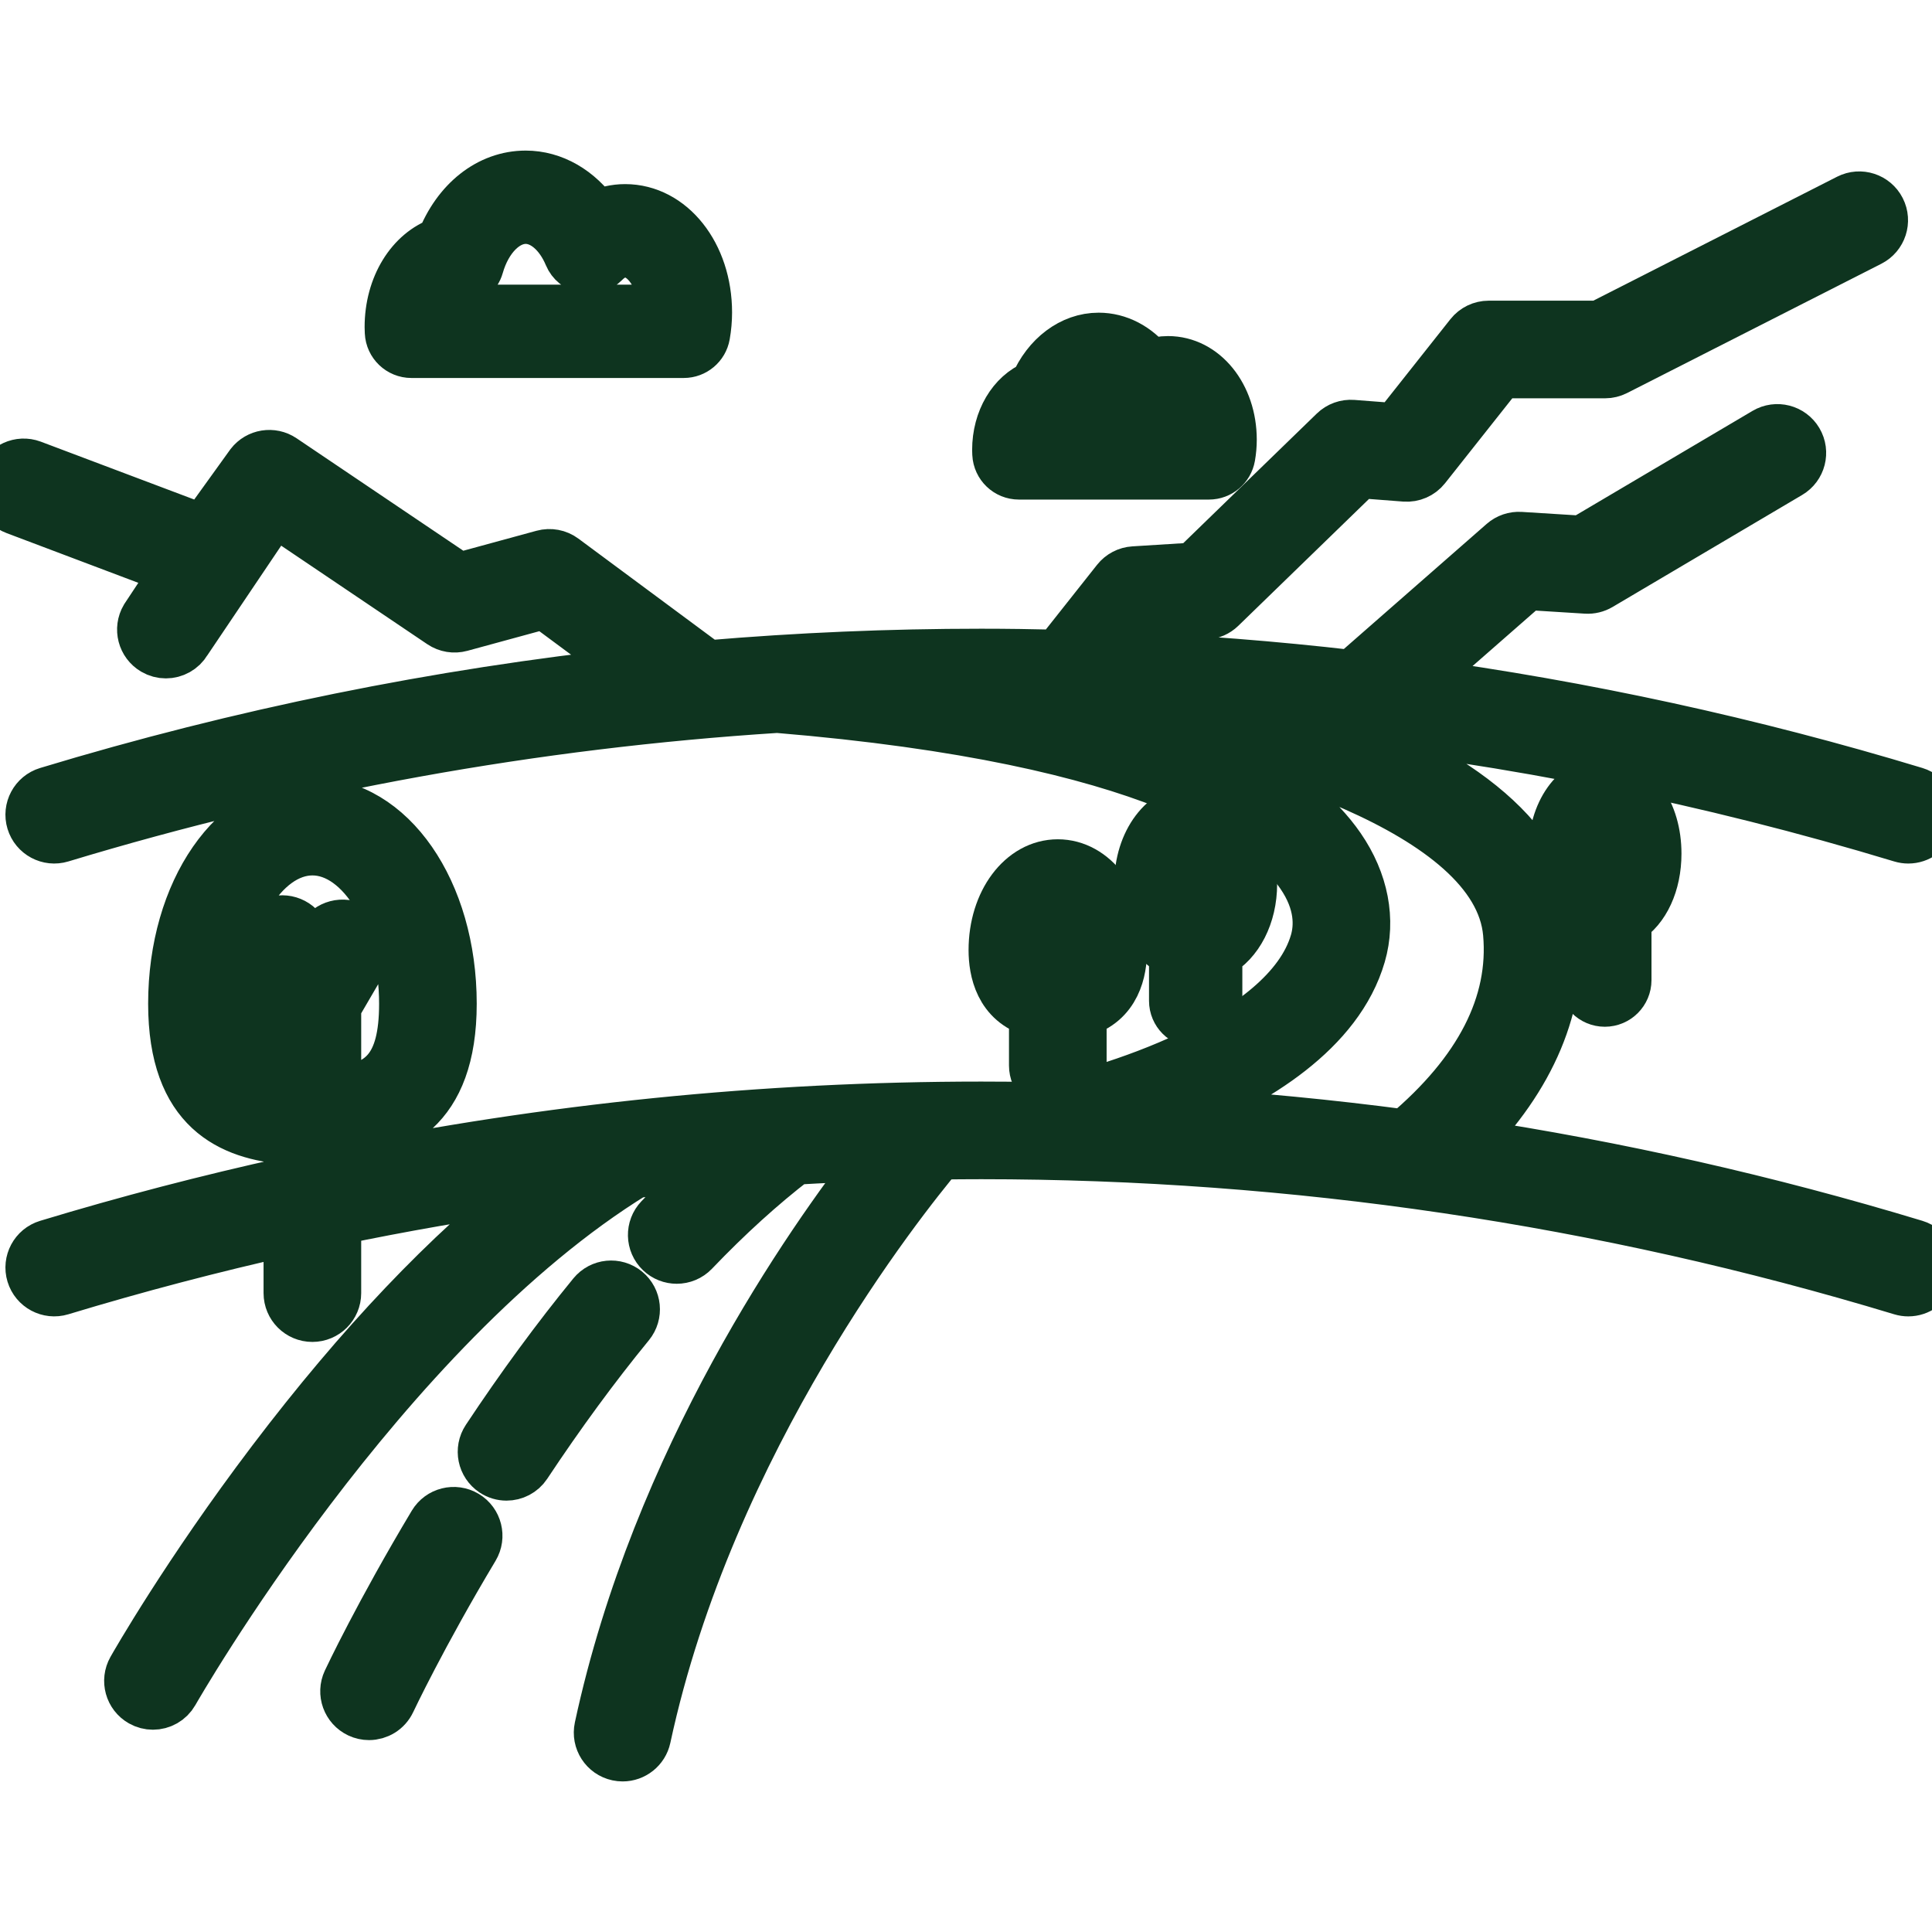
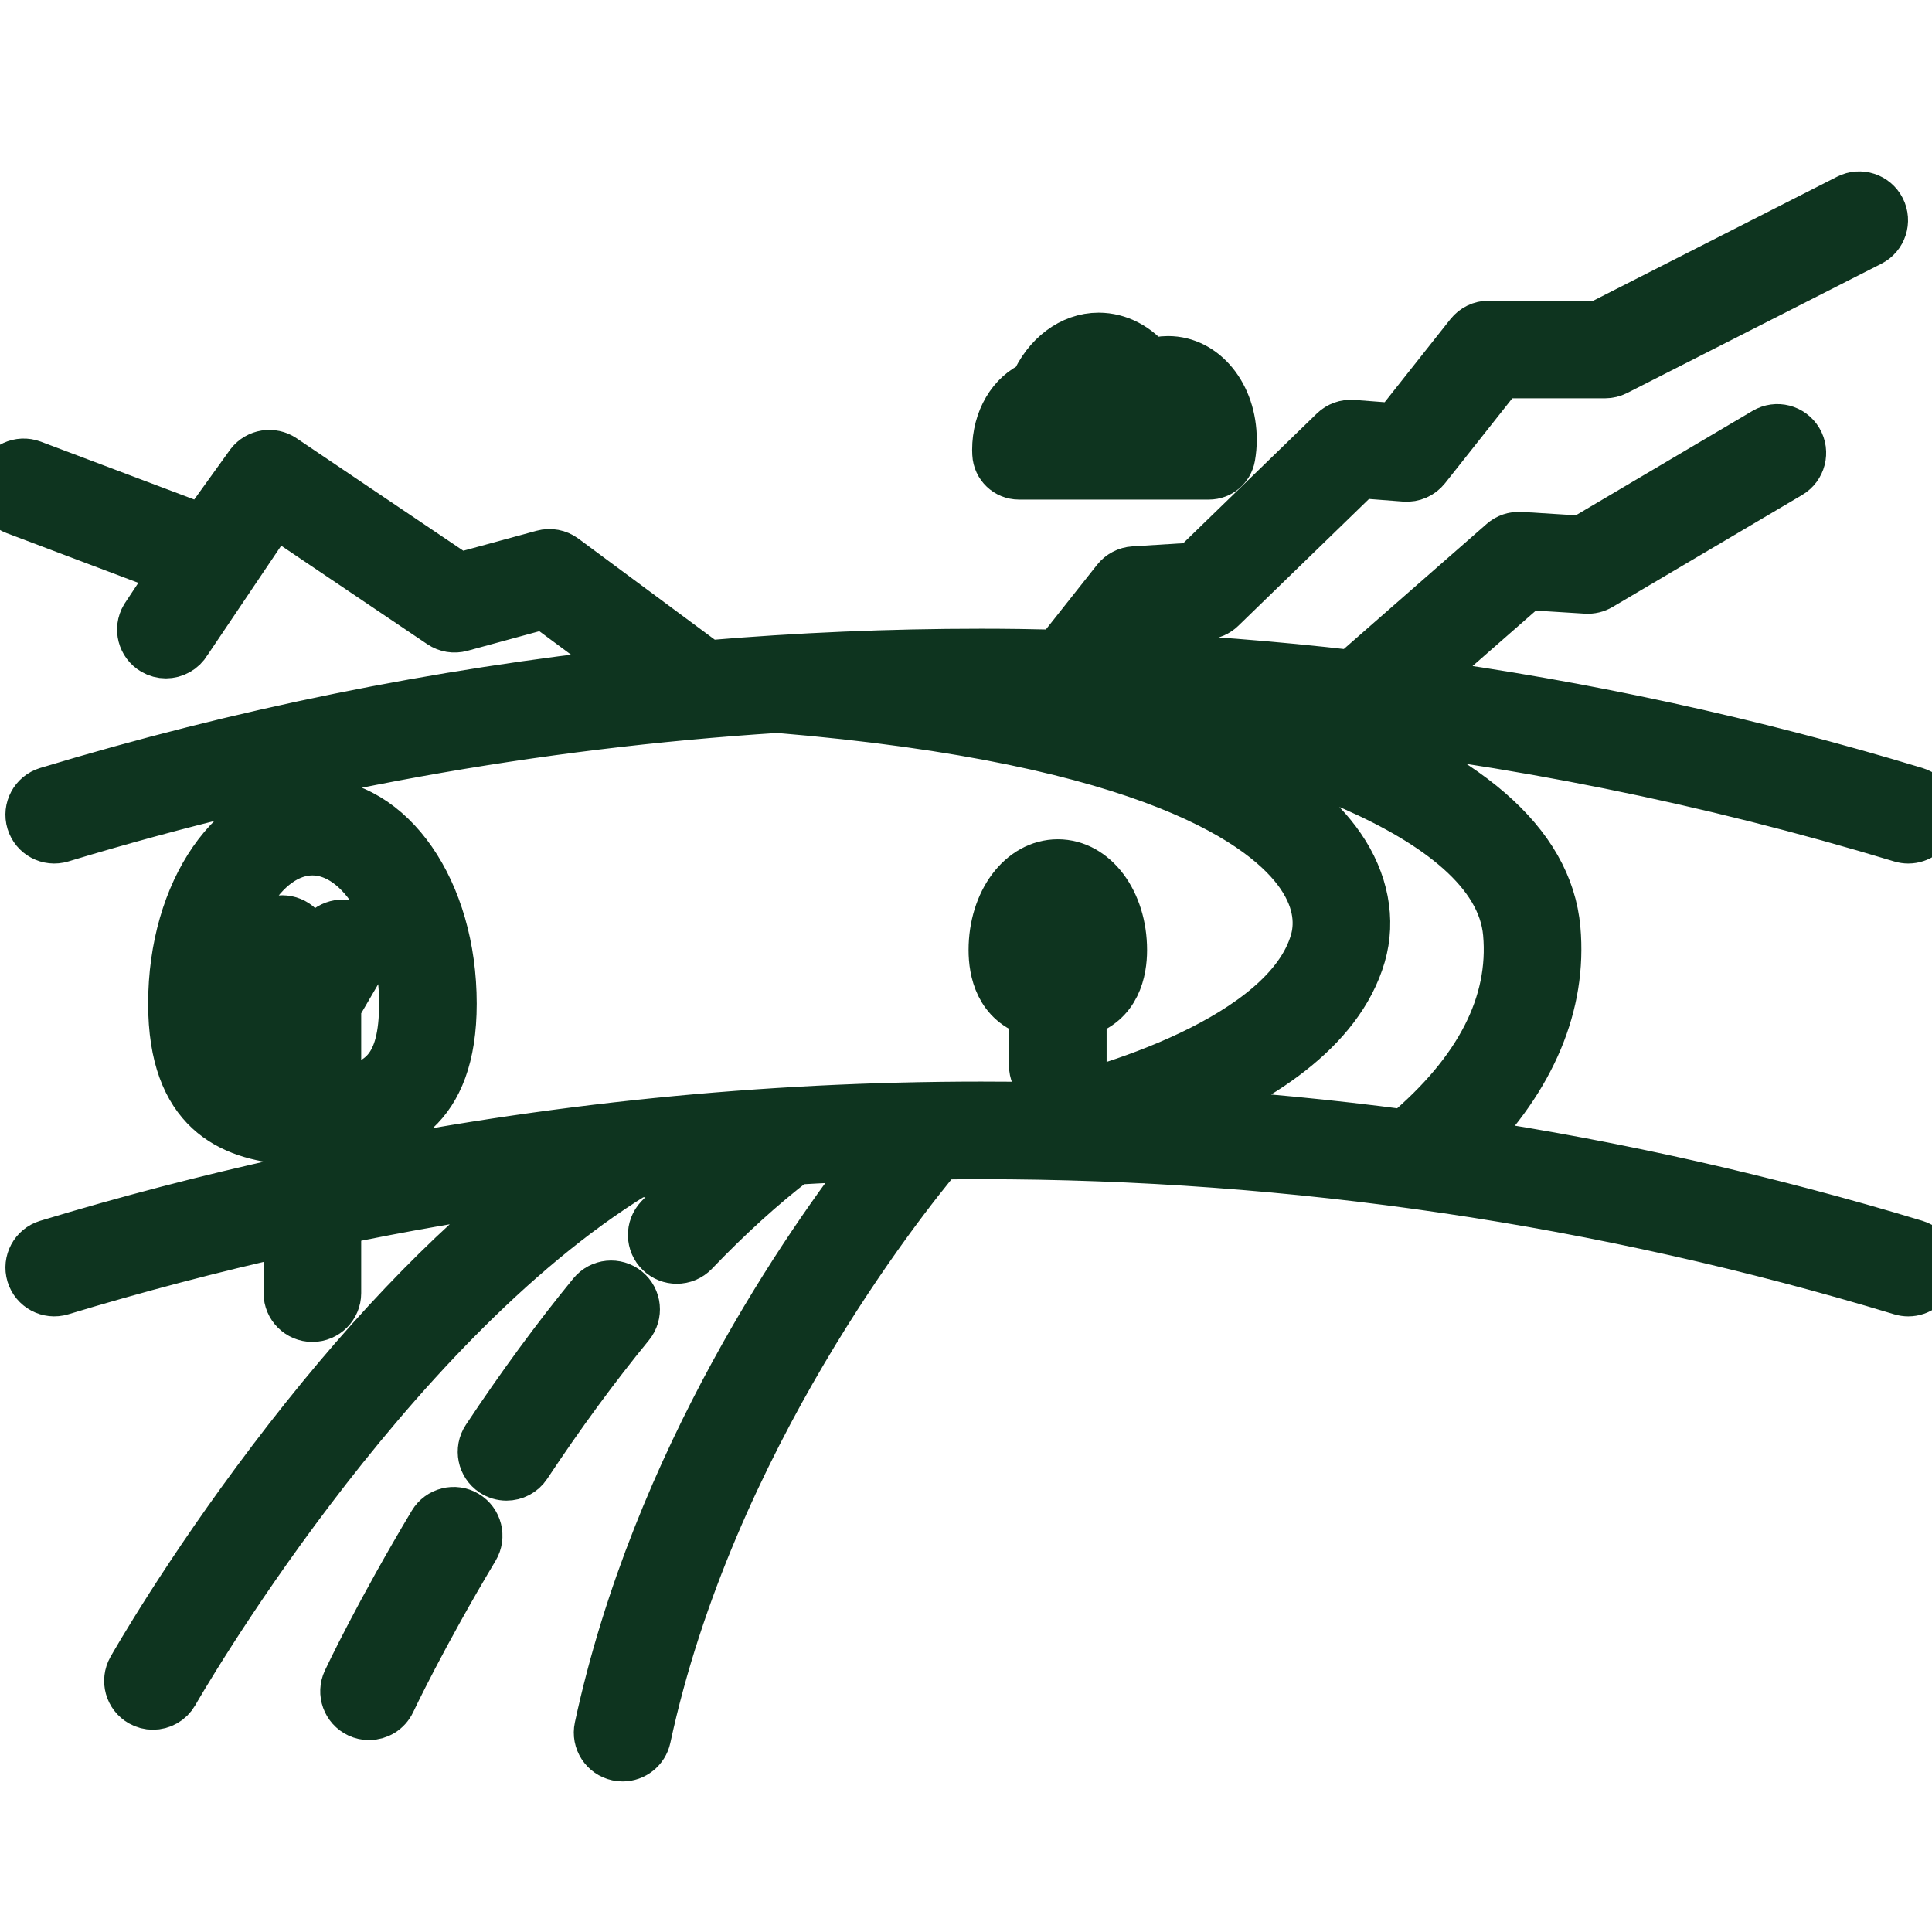
<svg xmlns="http://www.w3.org/2000/svg" stroke-width="11.658" stroke="#0e341f" xml:space="preserve" viewBox="0 0 448.391 448.391" id="Capa_1" version="1.1" width="800px" height="800px" fill="#0e341f">
  <g stroke-width="0" id="SVGRepo_bgCarrier" />
  <g stroke-linejoin="round" stroke-linecap="round" id="SVGRepo_tracerCarrier" />
  <g id="SVGRepo_iconCarrier">
    <g>
      <path d="M444.484,288.919c-34.212-10.367-69.064-18.237-104.319-23.59c15.194-15.27,22.361-32.275,20.814-49.701 c-1.772-19.927-20.767-36.352-56.47-48.878c46.341,4.842,92.116,14.063,136.785,27.598c0.532,0.161,1.068,0.238,1.597,0.238 c2.36,0,4.542-1.531,5.262-3.907c0.881-2.907-0.762-5.978-3.669-6.858c-38.015-11.519-76.818-19.958-116.087-25.282l26.023-22.793 l13.738,0.858c1.102,0.069,2.193-0.194,3.141-0.754l44-26c2.615-1.545,3.482-4.918,1.937-7.533 c-1.545-2.615-4.917-3.484-7.533-1.937l-42.545,25.14l-14.313-0.895c-1.452-0.091-2.875,0.396-3.967,1.352l-35.083,30.728 c-18.12-2.094-36.331-3.523-54.6-4.291l7.097-8.964l13.553-0.847c1.309-0.082,2.546-0.629,3.487-1.542l32.22-31.273l10.527,0.81 c1.825,0.138,3.599-0.636,4.734-2.07l17.349-21.914h24.339c0.866,0,1.721-0.205,2.493-0.597l59-30 c2.708-1.377,3.787-4.688,2.41-7.396s-4.688-3.785-7.396-2.41l-57.825,29.403h-25.682c-1.681,0-3.269,0.769-4.313,2.086 l-17.184,21.706l-10.082-0.776c-1.568-0.122-3.121,0.439-4.252,1.537l-32.542,31.584l-13.971,0.873 c-1.557,0.097-3,0.852-3.969,2.075l-13.679,17.276c-5.919-0.14-11.842-0.229-17.771-0.229c-21.258,0-42.461,0.906-63.559,2.7 l-33.404-24.752c-1.354-1.004-3.094-1.33-4.722-0.887l-19.567,5.336l-40.91-27.59c-2.398-1.617-5.641-1.099-7.417,1.184 l-10.961,15.226L7.419,107.96c-2.844-1.059-6.013,0.389-7.073,3.237c-1.059,2.847,0.39,6.013,3.237,7.073l37.412,14.124 l-7.234,10.933c-1.54,2.618-0.666,5.989,1.952,7.529c0.876,0.515,1.836,0.76,2.783,0.76c1.885,0,3.721-0.97,4.746-2.712 l20.445-30.355l38.739,26.126c1.327,0.895,2.979,1.167,4.522,0.746l19.424-5.297l21.455,15.898 c-46.352,4.969-92.137,14.256-136.832,27.799c-2.907,0.881-4.55,3.952-3.669,6.858c0.881,2.908,3.956,4.551,6.858,3.669 c54.1-16.393,109.82-26.467,166.207-30.083c87.587,7.265,113.748,27.326,121.545,38.648c4.554,6.613,4.299,12.171,3.284,15.669 c-6.531,22.495-48.82,35.212-65.231,38.371c-4.081-0.066-8.164-0.105-12.249-0.105c-50.443,0-100.573,5.072-149.74,15.116v-7.515 c13.453-1.028,26.813-6.787,26.813-31.507c0-26.129-14.188-46.596-32.301-46.596s-32.301,20.467-32.301,46.596 c0,24.705,13.344,30.472,26.789,31.505v9.856c-18.83,4.144-37.511,9.012-56.005,14.616c-2.907,0.881-4.55,3.952-3.669,6.858 c0.881,2.907,3.956,4.55,6.858,3.669c17.447-5.287,35.063-9.914,52.815-13.882v14.55c0,3.038,2.462,5.5,5.5,5.5s5.5-2.462,5.5-5.5 v-16.917c15.206-3.155,30.507-5.825,45.883-8.011c-19.962,15.569-40.29,36.936-60.658,63.8 c-19.86,26.193-32.001,47.521-32.508,48.417c-1.498,2.643-0.569,5.998,2.074,7.496c0.856,0.485,1.788,0.716,2.707,0.716 c1.916,0,3.777-1.003,4.79-2.789c0.48-0.847,48.433-84.636,107.036-120.592c6.142-0.673,12.294-1.268,18.455-1.786 c-4.234,3.828-8.473,7.955-12.69,12.368c-2.099,2.196-2.02,5.677,0.176,7.776c1.065,1.019,2.433,1.524,3.799,1.524 c1.45,0,2.897-0.569,3.977-1.7c7.837-8.2,15.723-15.349,23.466-21.299c6.356-0.372,12.72-0.662,19.091-0.869 c-15.81,20.186-51.091,70.525-64.472,132.71c-0.639,2.97,1.25,5.895,4.22,6.534c0.39,0.084,0.779,0.124,1.163,0.124 c2.536,0,4.816-1.764,5.372-4.344c14.884-69.167,59.31-124.783,68.173-135.354c3.228-0.042,6.457-0.071,9.688-0.071 c72.506,0,144.356,10.632,213.555,31.6c0.532,0.161,1.068,0.238,1.597,0.238c2.36,0,4.542-1.531,5.262-3.907 C449.034,292.87,447.392,289.8,444.484,288.919z M51.211,232.941c0-19.295,9.755-35.596,21.301-35.596s21.301,16.301,21.301,35.596 c0,15.065-5.321,19.531-15.813,20.482v-19.822l6.252-10.715c1.531-2.624,0.645-5.991-1.979-7.522 c-2.625-1.532-5.992-0.645-7.522,1.979l-2.058,3.527l-2.349-4.363c-1.439-2.675-4.774-3.675-7.45-2.236 c-2.675,1.44-3.676,4.775-2.236,7.45L67,233.501v1.771l-4.616-2.841c-2.587-1.592-5.975-0.786-7.567,1.801 c-1.592,2.587-0.786,5.975,1.801,7.567L67,248.188v5.233C56.524,252.465,51.211,247.994,51.211,232.941z M315.783,221.648 c2.374-8.175,0.673-17.044-4.788-24.975c-10.199-14.811-31.681-24.836-56.742-31.623c34.918,6.325,93.215,22.808,95.769,51.55 c1.456,16.412-6.589,32.124-23.917,46.729c-17.428-2.308-34.946-4.001-52.527-5.077 C291.263,251.059,310.639,239.367,315.783,221.648z" />
      <path d="M145.319,299.624c-2.35-1.925-5.815-1.581-7.74,0.769c-8.279,10.104-16.556,21.38-24.602,33.513 c-1.679,2.532-0.987,5.945,1.544,7.624c0.935,0.62,1.991,0.917,3.035,0.917c1.782,0,3.53-0.865,4.589-2.461 c7.841-11.826,15.896-22.801,23.942-32.621C148.013,305.015,147.669,301.55,145.319,299.624z" />
      <path d="M108.114,351.711c-2.608-1.561-5.984-0.712-7.544,1.893c-12.476,20.835-19.6,35.951-19.897,36.584 c-1.291,2.75-0.107,6.024,2.642,7.315c0.755,0.354,1.55,0.522,2.333,0.522c2.066,0,4.046-1.17,4.983-3.164 c0.07-0.15,7.207-15.284,19.376-35.606C111.567,356.649,110.72,353.271,108.114,351.711z" />
-       <path d="M372.459,232.466c2.761,0,5-2.239,5-5v-13.985c4.177-2.565,6.958-8.323,6.958-15.366c0-9.585-5.141-16.814-11.958-16.814 c-6.817,0-11.958,7.229-11.958,16.814c0,7.043,2.781,12.801,6.958,15.366v13.985C367.459,230.227,369.698,232.466,372.459,232.466z M372.459,191.456c0.738,0.722,1.958,3.043,1.958,6.659s-1.22,5.937-1.958,6.658c-0.737-0.722-1.958-3.043-1.958-6.658 S371.721,192.178,372.459,191.456z" />
-       <path d="M90.491,77.13c0.125,2.667,2.324,4.766,4.995,4.766h63.2c2.43,0,4.508-1.747,4.926-4.14 c0.308-1.763,0.463-3.524,0.463-5.236c0-13.438-8.344-23.963-18.995-23.963c-2.304,0-4.58,0.529-6.709,1.535 c-4.084-5.858-10.003-9.315-16.366-9.315c-8.482,0-15.922,5.934-19.574,15.361c-7.024,2.404-11.98,10.277-11.98,19.787 c0,0.342,0.015,0.679,0.032,1.015L90.491,77.13z M106.655,65.394c2.085-0.162,3.849-1.604,4.421-3.616 c1.874-6.581,6.265-11.002,10.928-11.002c4.006,0,7.863,3.269,10.065,8.53c0.647,1.546,2.025,2.665,3.67,2.98 c1.647,0.315,3.34-0.214,4.512-1.41c1.038-1.059,2.717-2.32,4.828-2.32c4.741,0,8.767,6.046,8.986,13.34h-53.101 C101.99,68.076,104.384,65.571,106.655,65.394z" />
      <path d="M231.481,105.352c0.127,2.666,2.325,4.762,4.994,4.762h44.105c2.43,0,4.508-1.747,4.925-4.14 c0.23-1.315,0.346-2.632,0.346-3.914c0-10.225-6.486-18.234-14.767-18.234c-1.422,0-2.828,0.251-4.173,0.736 c-3.092-3.895-7.355-6.165-11.93-6.165c-6.257,0-11.936,4.335-14.804,11.047c-5.156,2.125-8.729,7.985-8.729,14.992 c0,0.267,0.011,0.53,0.025,0.792L231.481,105.352z M244.387,98.594c2.084-0.162,3.848-1.604,4.421-3.616 c1.103-3.875,3.642-6.581,6.174-6.581c2.176,0,4.333,1.926,5.63,5.025c0.647,1.545,2.024,2.664,3.67,2.979 c1.645,0.318,3.339-0.213,4.512-1.409c0.522-0.532,1.343-1.167,2.291-1.167c1.928,0,4.051,2.584,4.62,6.289h-33.147 C243.127,99.185,243.818,98.638,244.387,98.594z" />
-       <path d="M277.501,237.275c2.761,0,5-2.239,5-5v-11.036c4.781-2.56,8.076-8.72,8.076-16.098c0-9.744-5.742-17.376-13.072-17.376 c-7.33,0-13.071,7.633-13.071,17.376c0,7.374,3.291,13.532,8.067,16.094v11.04C272.501,235.036,274.74,237.275,277.501,237.275z M277.505,197.763c0.79,0,3.072,2.536,3.072,7.376s-2.282,7.377-3.072,7.377s-3.071-2.537-3.071-7.377 S276.716,197.763,277.505,197.763z" />
      <path d="M245.501,252.775c3.038,0,5.5-2.462,5.5-5.5v-12.362c8.031-2.289,9.39-9.685,9.39-14.407 c0-11.154-6.539-19.891-14.885-19.891c-8.347,0-14.886,8.737-14.886,19.891c0,4.72,1.358,12.111,9.381,14.404v12.365 C240.001,250.312,242.464,252.775,245.501,252.775z M245.506,211.615c1.127,0,3.885,3.116,3.885,8.891c0,3.238,0,4.109-3.885,4.109 c-3.886,0-3.886-0.871-3.886-4.109C241.621,214.73,244.378,211.615,245.506,211.615z" />
    </g>
  </g>
</svg>